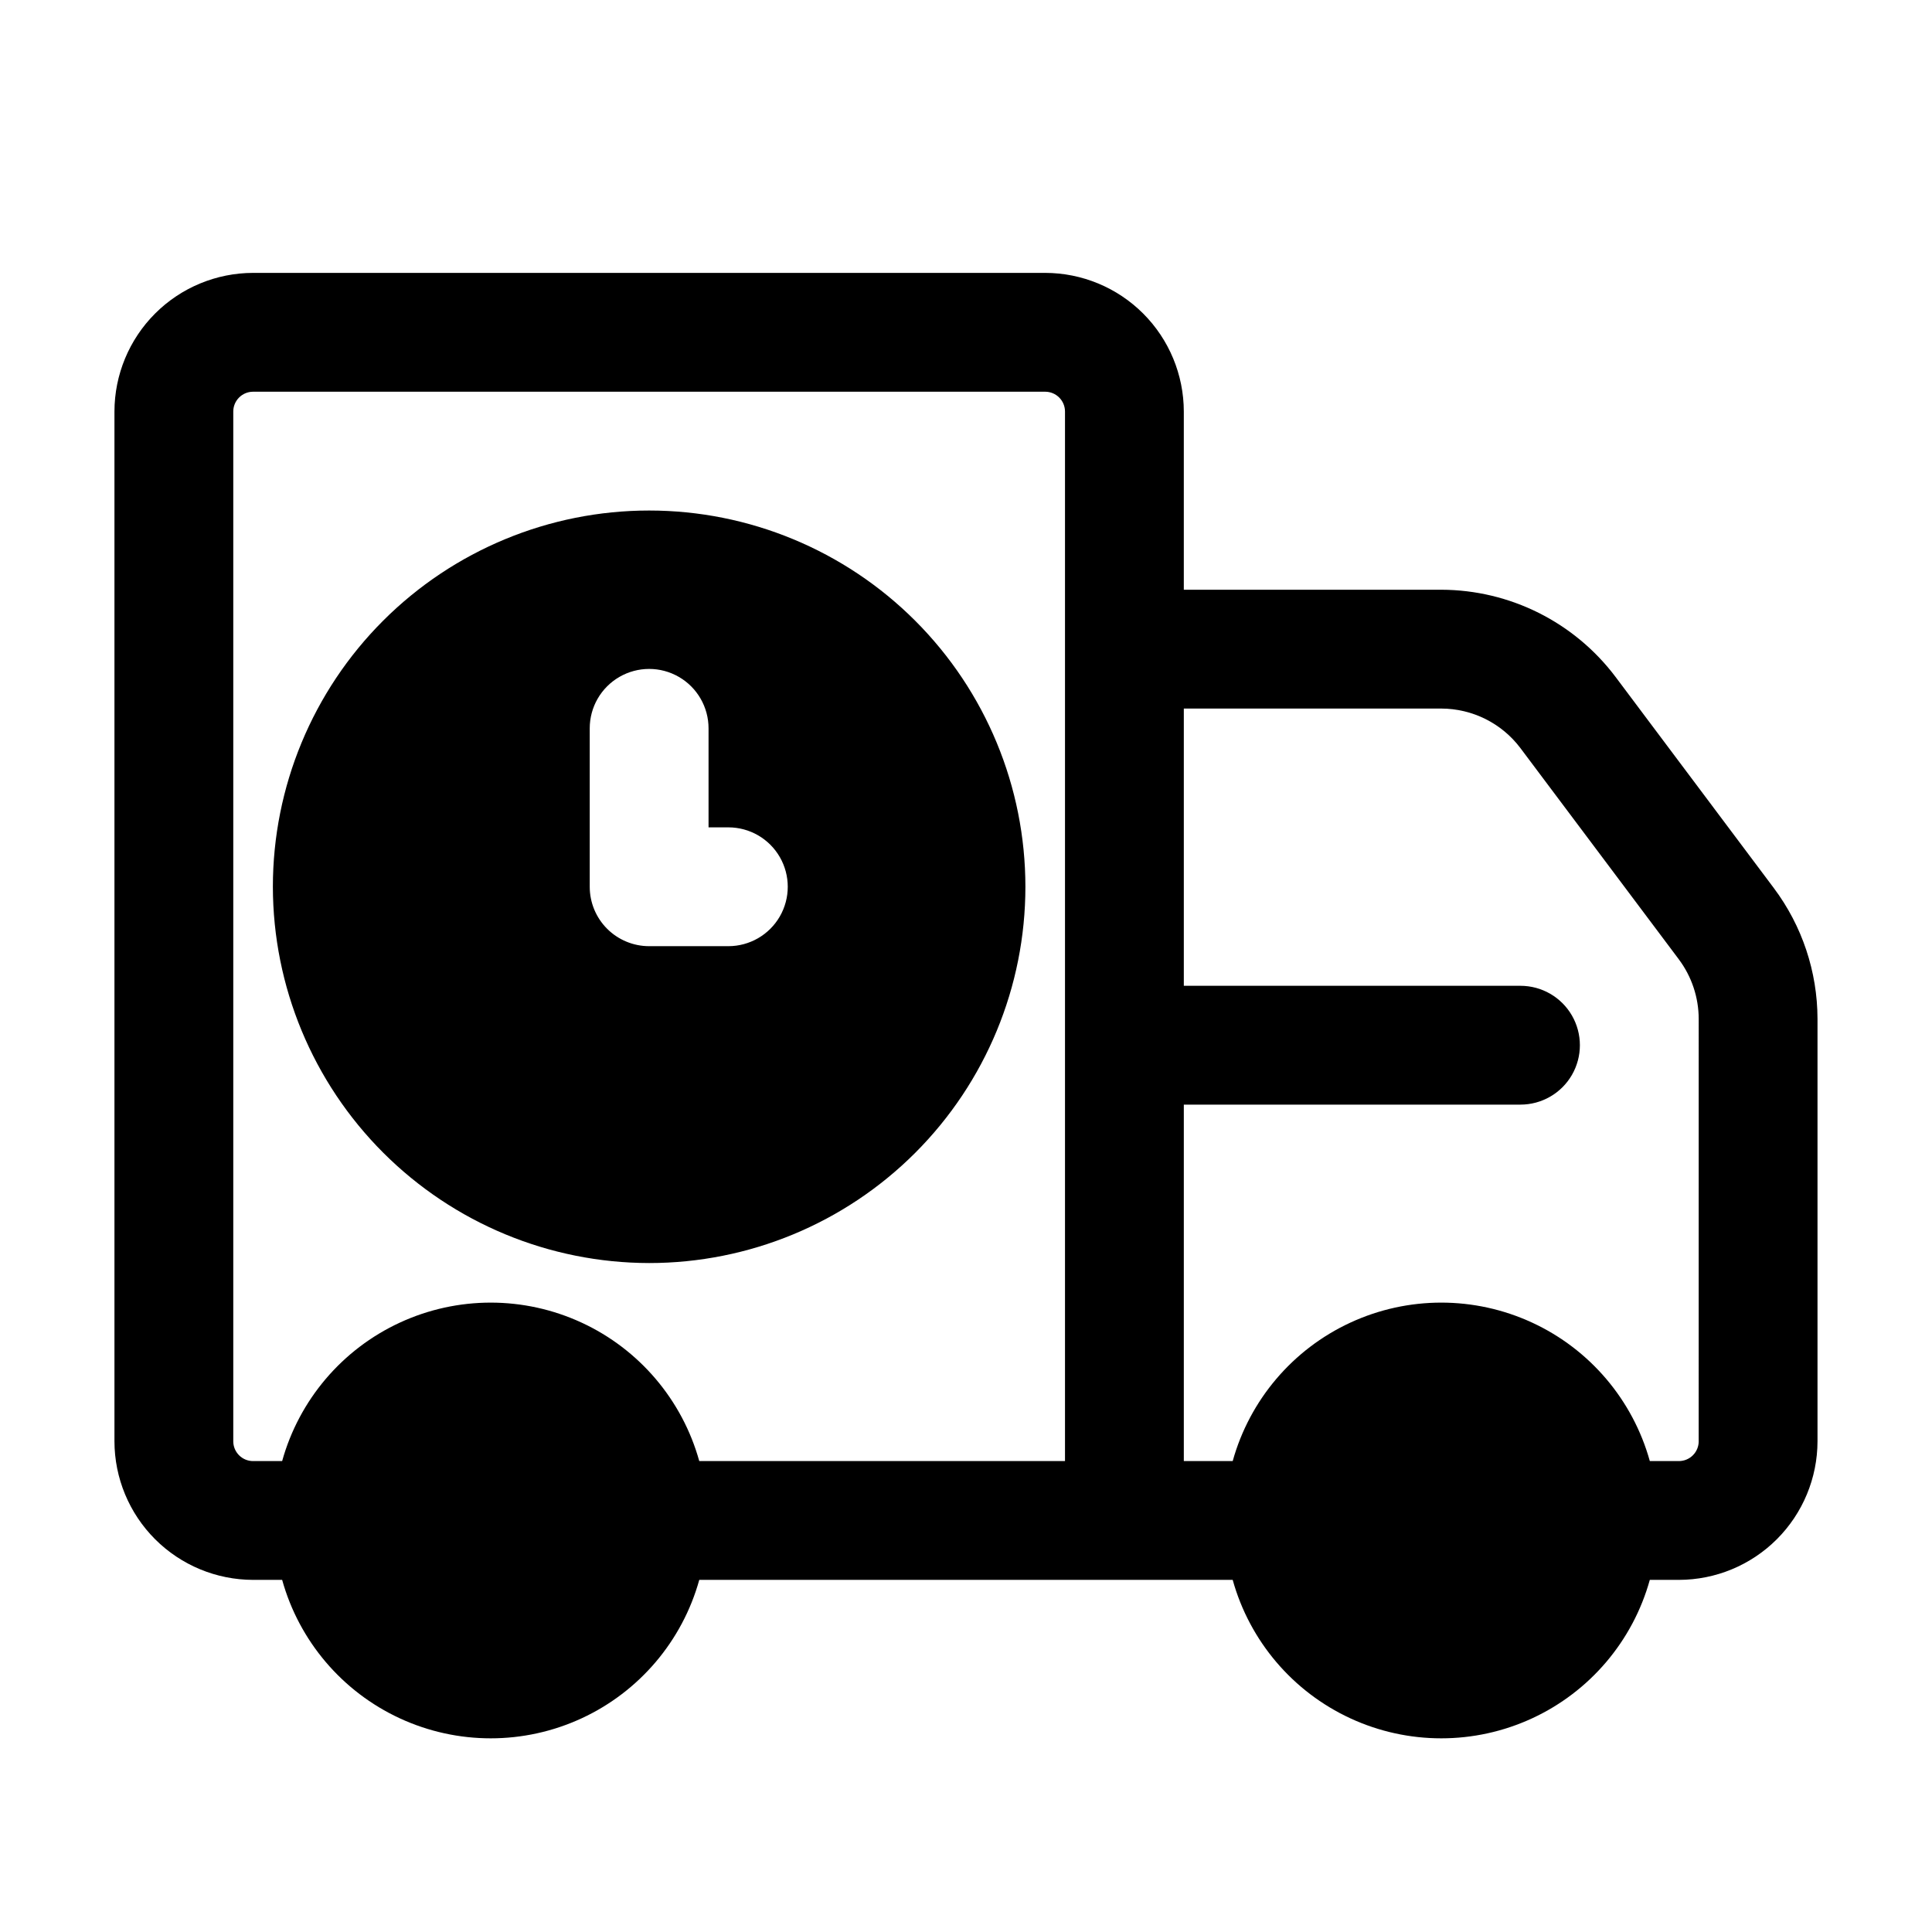
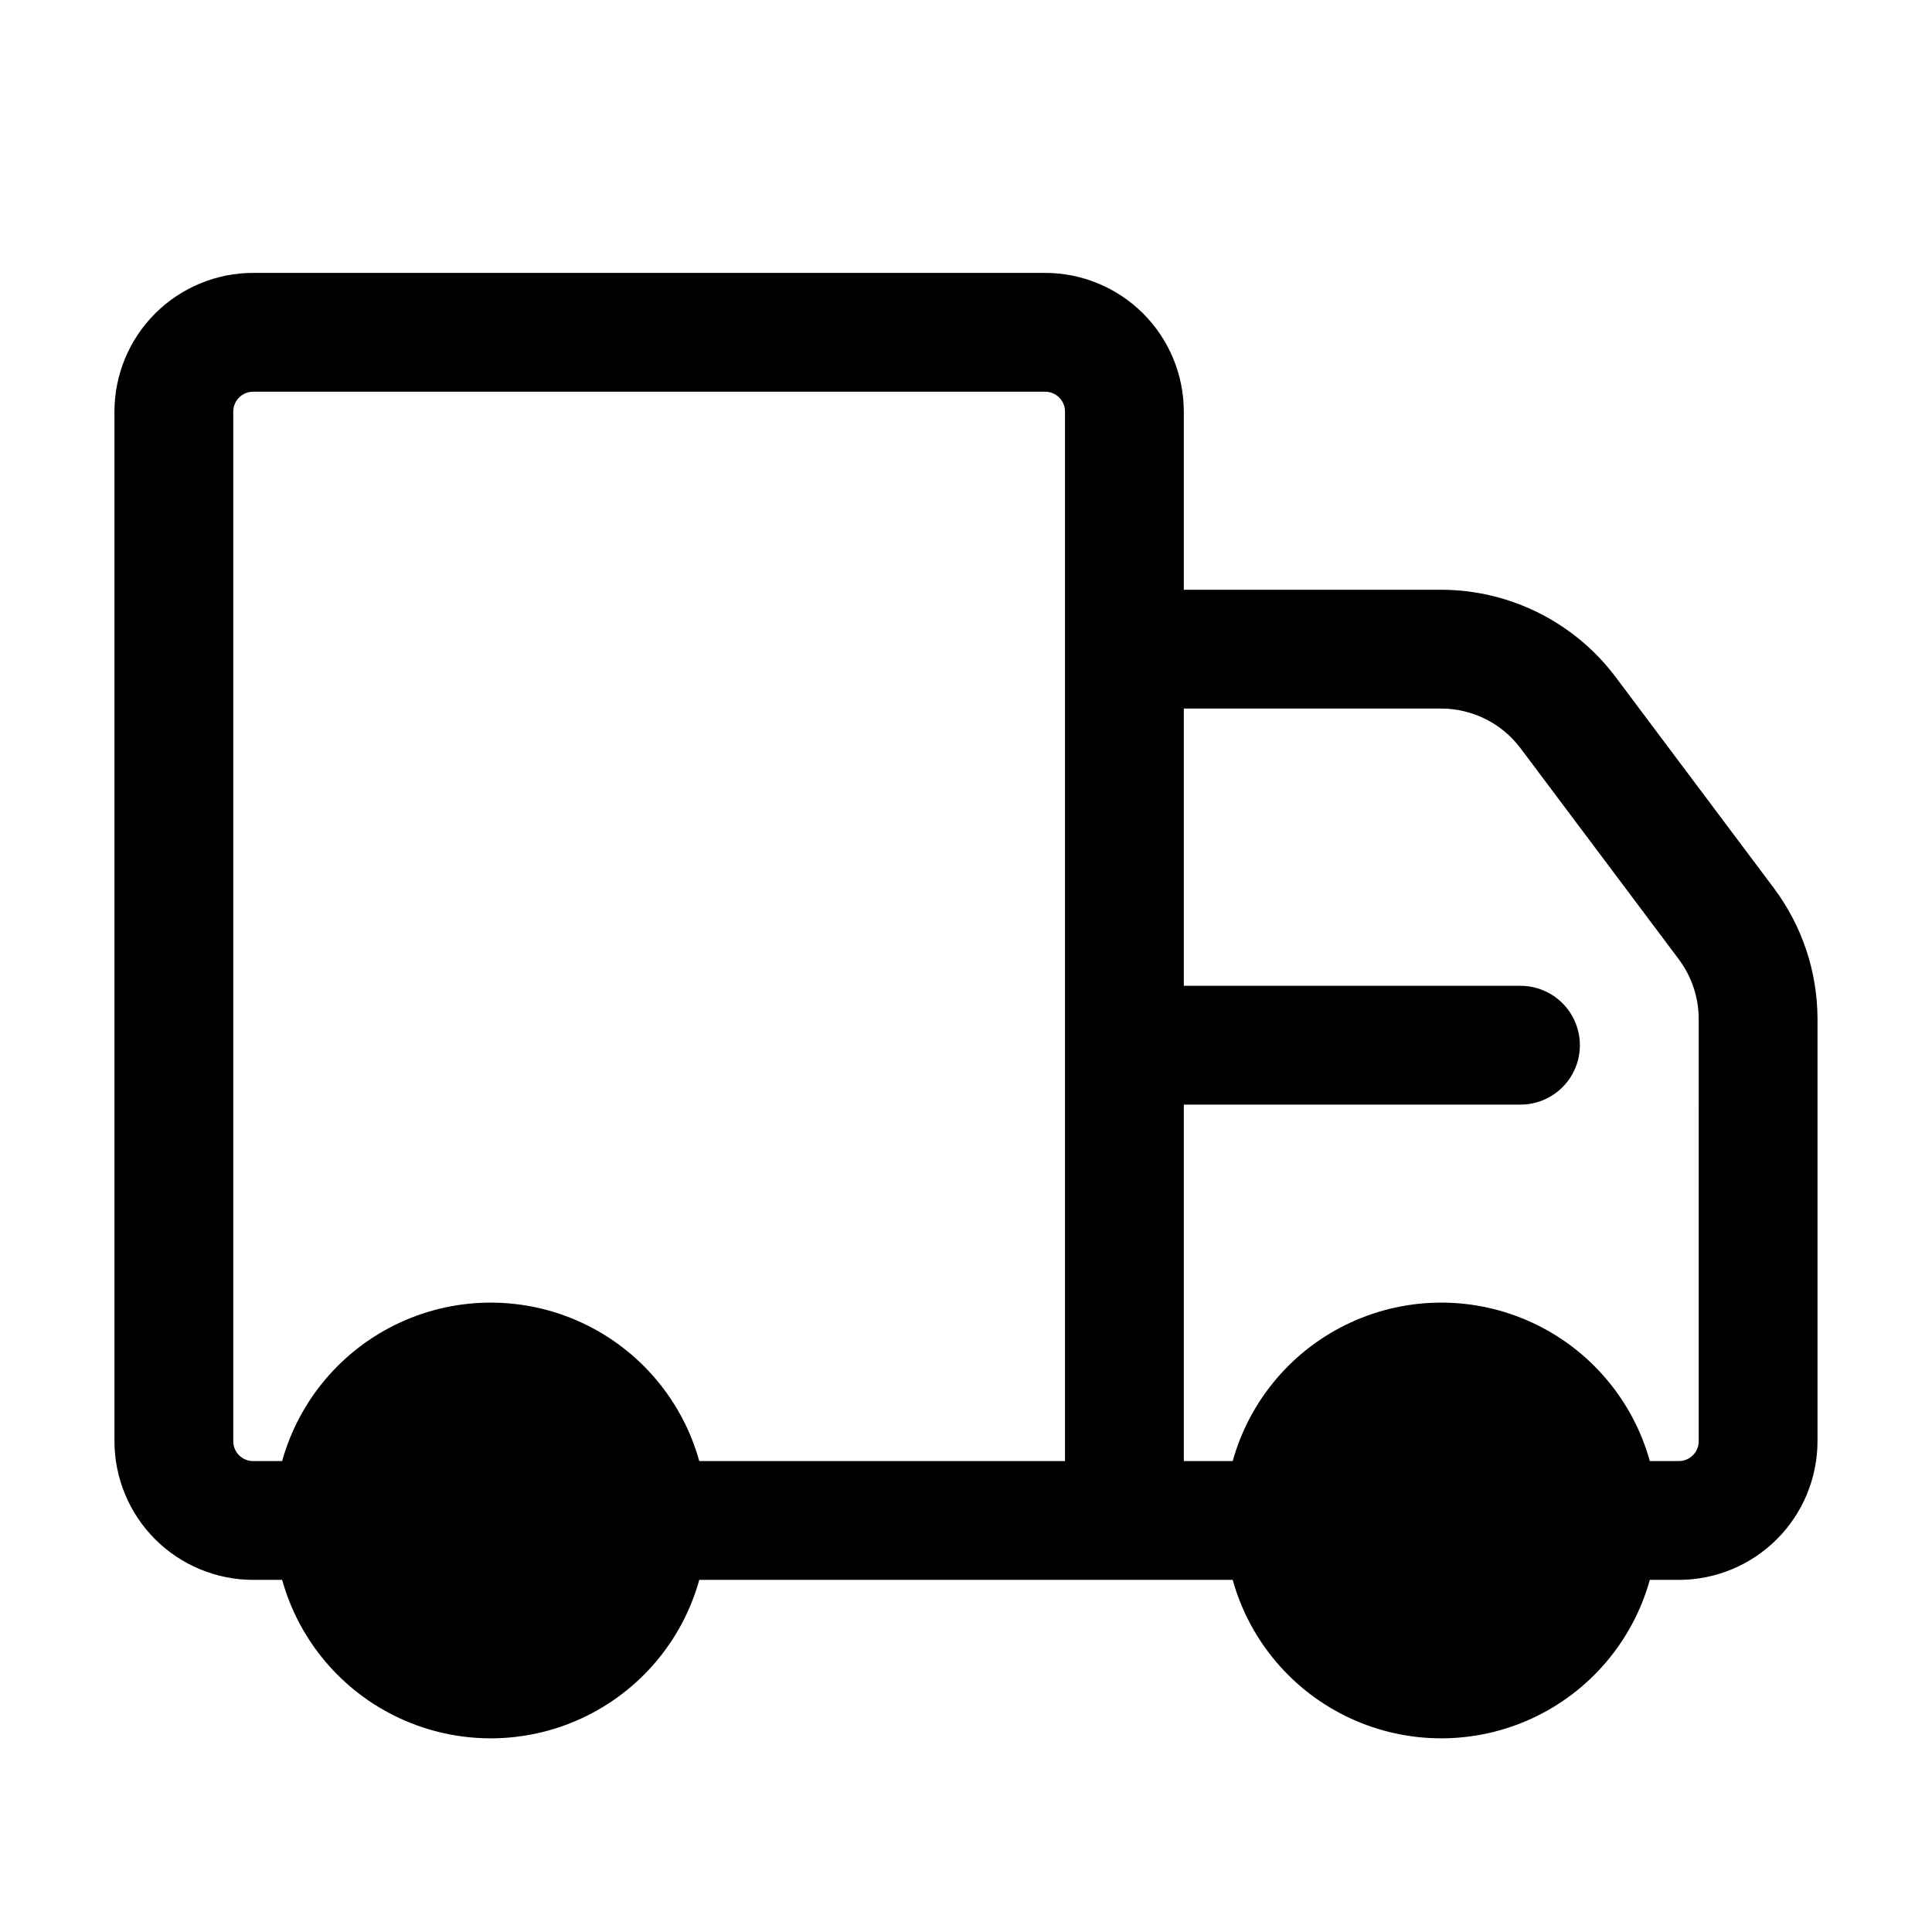
<svg xmlns="http://www.w3.org/2000/svg" fill="#000000" width="800px" height="800px" version="1.1" viewBox="144 144 512 512">
  <g>
    <path d="m572.13 323.38c-10.926-14.508-28.02-23.055-46.184-23.094h-68.223v-47.23c-0.012-9.738-3.887-19.078-10.773-25.965-6.887-6.887-16.223-10.762-25.961-10.773h-209.92c-9.738 0.012-19.078 3.887-25.965 10.773-6.887 6.887-10.762 16.227-10.773 25.965v272.89c0.012 9.742 3.887 19.078 10.773 25.965 6.887 6.887 16.227 10.762 25.965 10.773h7.703c4.512 16.215 15.914 29.629 31.191 36.695 15.277 7.062 32.887 7.062 48.16 0 15.277-7.066 26.684-20.48 31.191-36.695h141.36c4.512 16.215 15.914 29.629 31.191 36.695 15.277 7.062 32.883 7.062 48.16 0 15.277-7.066 26.68-20.48 31.191-36.695h7.703c9.742-0.012 19.078-3.887 25.965-10.773 6.887-6.887 10.762-16.223 10.773-25.965v-111.95c-0.023-12.492-4.078-24.641-11.566-34.637zm-366.31 202.57v-272.89c0-2.898 2.352-5.25 5.25-5.25h209.92c1.391 0 2.727 0.555 3.711 1.539s1.535 2.32 1.535 3.711v278.14h-96.922c-4.508-16.215-15.914-29.633-31.191-36.695-15.273-7.066-32.883-7.066-48.16 0-15.277 7.062-26.68 20.48-31.191 36.695h-7.703c-2.898 0-5.25-2.352-5.25-5.25zm388.35 0h0.004c0 1.395-0.555 2.727-1.539 3.711s-2.316 1.539-3.711 1.539h-7.703c-4.512-16.215-15.914-29.633-31.191-36.695-15.277-7.066-32.883-7.066-48.16 0-15.277 7.062-26.68 20.48-31.191 36.695h-12.953v-94.465h89.215c5.625 0 10.824-3 13.637-7.871 2.812-4.871 2.812-10.875 0-15.746-2.812-4.871-8.012-7.871-13.637-7.871h-89.215v-73.473h68.223c8.258 0.016 16.031 3.898 20.992 10.496l41.984 55.984v0.004c3.394 4.547 5.234 10.066 5.25 15.742z" />
-     <path d="m316.03 478.72c26.445 0 51.805-10.504 70.508-29.203 18.699-18.703 29.203-44.062 29.203-70.508 0-26.445-10.504-51.809-29.203-70.508-18.703-18.699-44.062-29.207-70.508-29.207s-51.809 10.508-70.508 29.207c-18.699 18.699-29.207 44.062-29.207 70.508 0.035 26.434 10.551 51.777 29.242 70.469 18.695 18.691 44.035 29.207 70.473 29.242zm-15.746-141.7c0-5.625 3-10.824 7.875-13.637 4.871-2.812 10.871-2.812 15.742 0s7.871 8.012 7.871 13.637v26.238h5.25c5.625 0 10.82 3 13.633 7.871 2.812 4.871 2.812 10.875 0 15.746s-8.008 7.871-13.633 7.871h-20.992c-4.176 0-8.18-1.66-11.133-4.609-2.953-2.953-4.613-6.957-4.613-11.133z" />
  </g>
</svg>